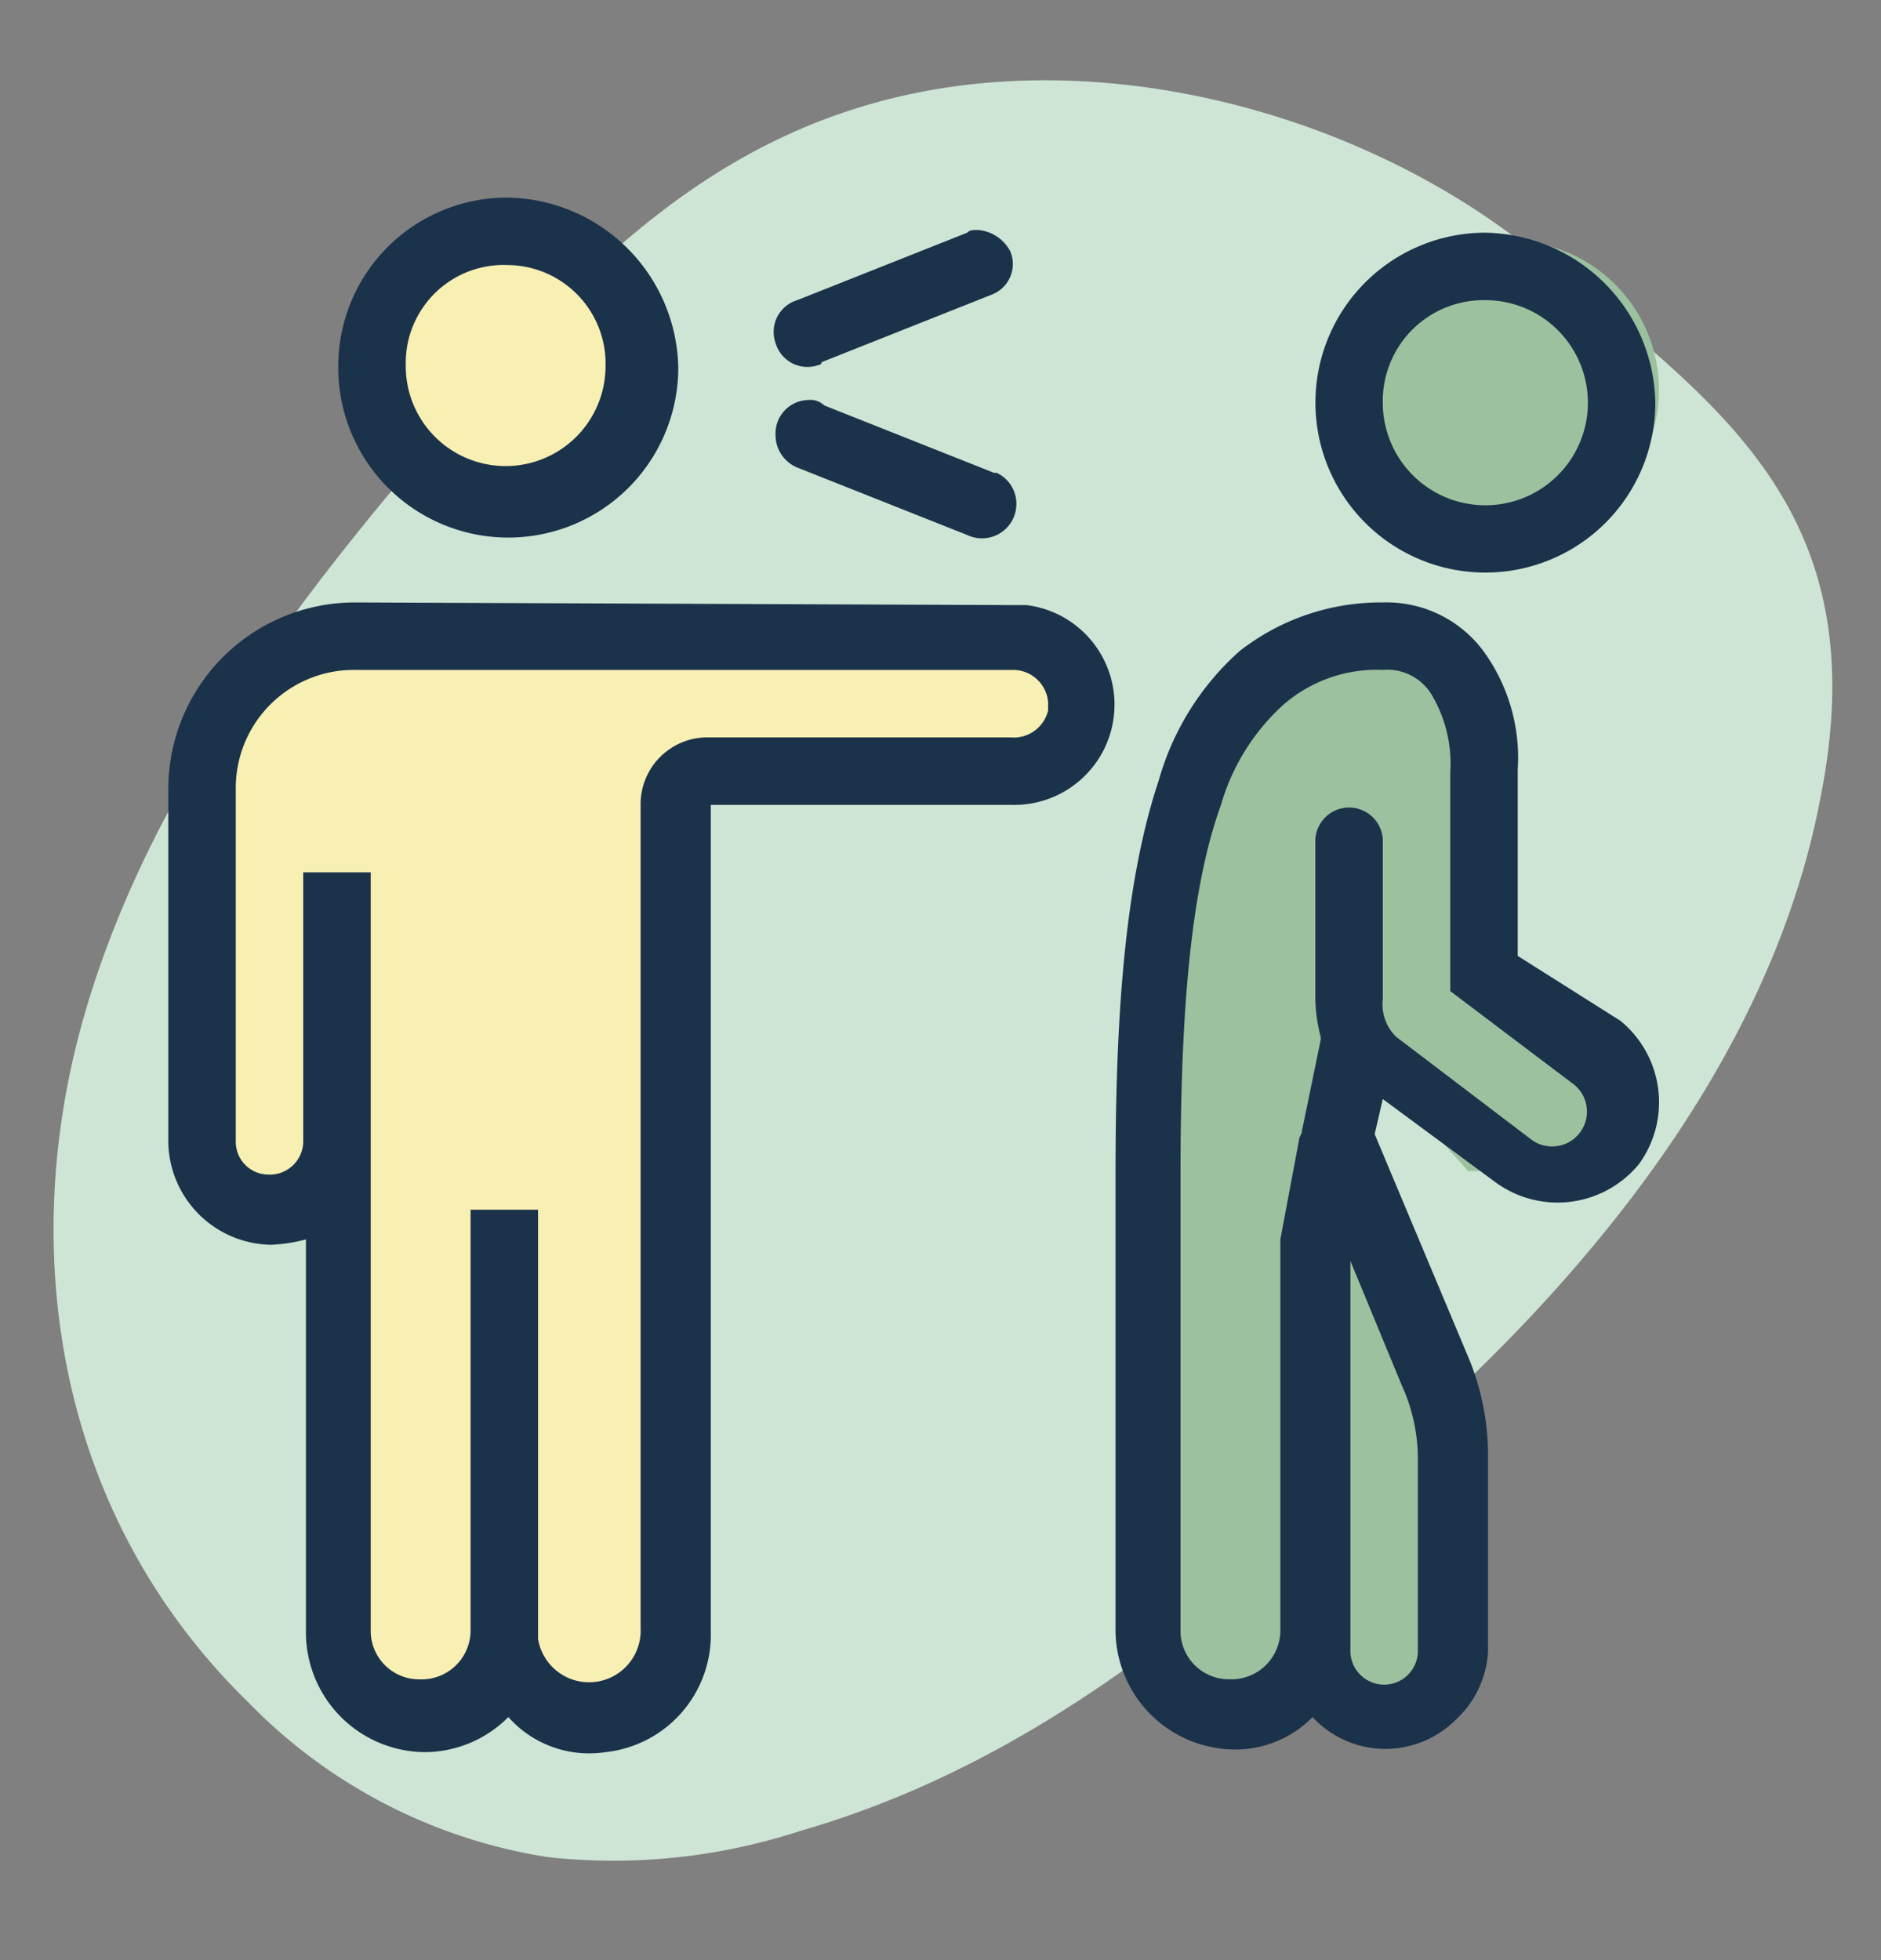
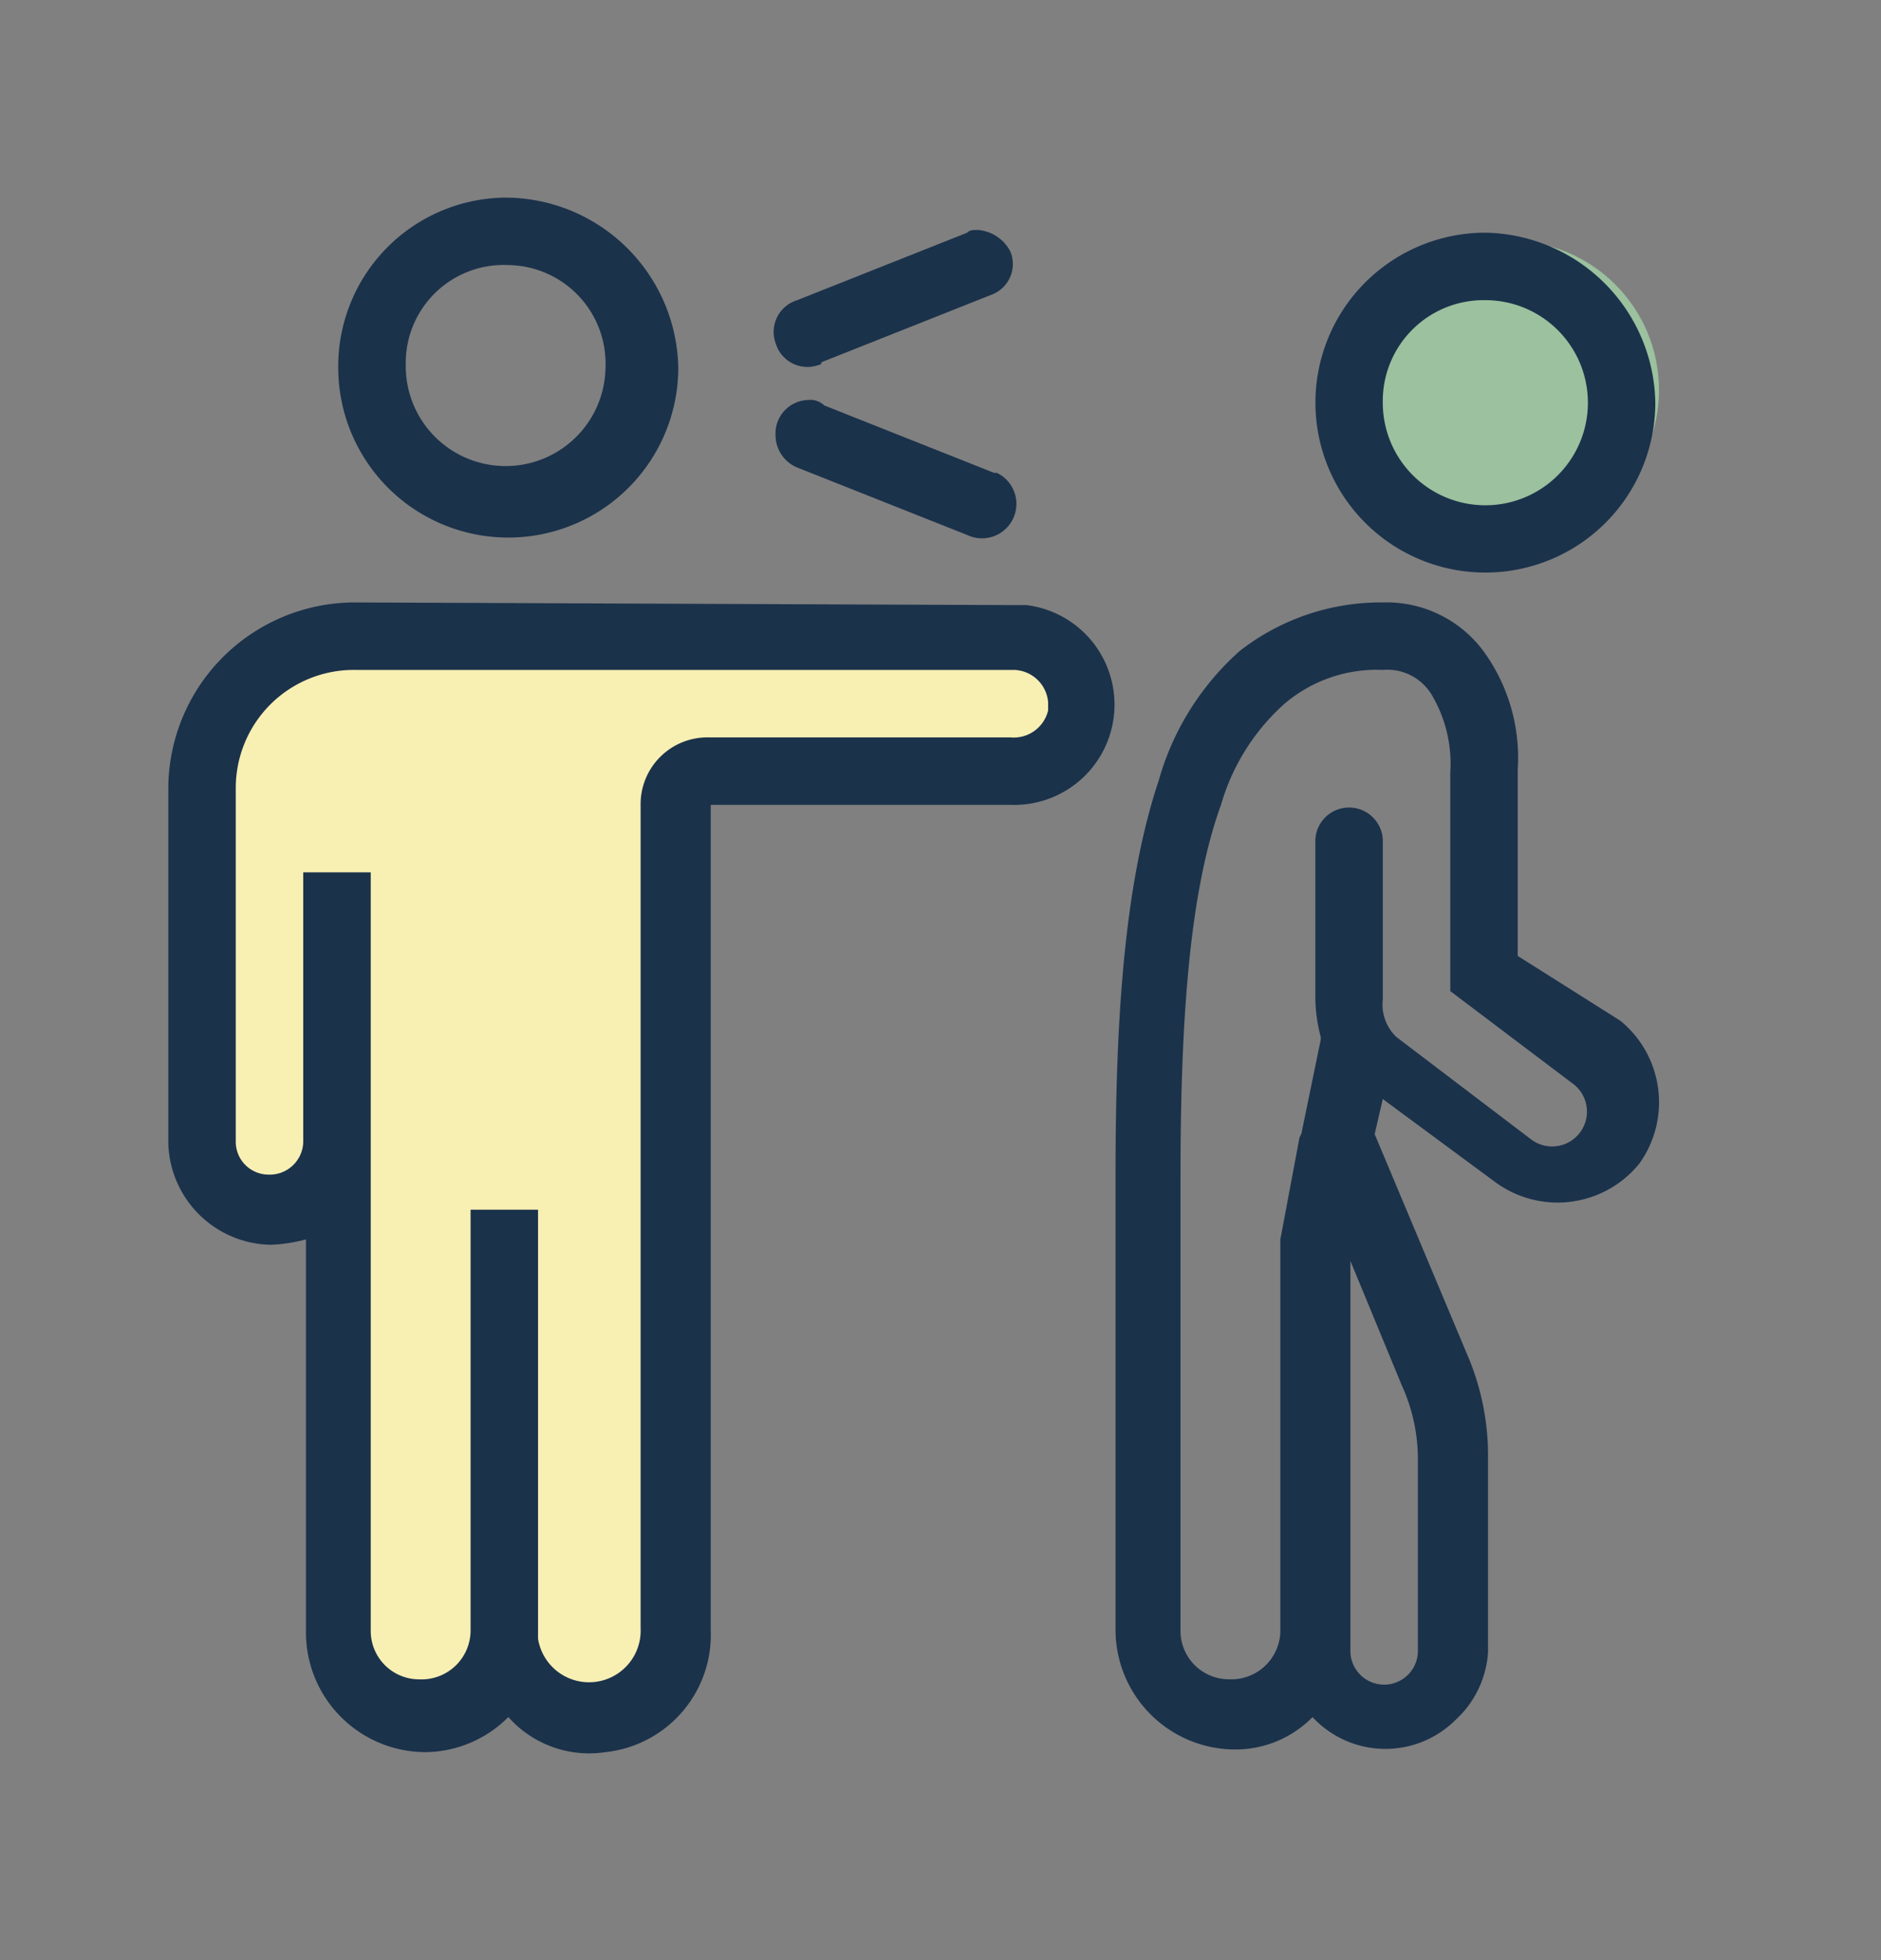
<svg xmlns="http://www.w3.org/2000/svg" width="63.092" height="65.743" viewBox="0 0 63.092 65.743">
  <rect x="0" y="0" width="63.092" height="65.743" fill="#808080" stroke="none" />
  <g id="s4_threats_pile-ons" data-name="s4 threats pile-ons" transform="translate(-5704.355 -336.921)">
-     <path id="Path_46766" data-name="Path 46766" d="M44.575,12.3C50.2,17.7,56.183,23.108,59.309,31.213a20.157,20.157,0,0,1,1.608,8.33,17.85,17.85,0,0,1-4.291,10.47c-5.715,6.98-14.376,9.006-22.233,7.542S19.306,51.48,12.43,46.412C8.14,43.259,3.769,39.77,1.537,34.253-1.5,26.823.2,17.366,4.572,11.062S11.983-.984,21.9.142C28.413.818,36.093,4.195,44.575,12.3Z" transform="translate(5767.447 341.975) rotate(95)" fill="#cee5d5" />
-     <circle id="Ellipse_1958" data-name="Ellipse 1958" cx="5" cy="5" r="5" transform="translate(5716 344)" fill="#f8efb3" />
    <circle id="Ellipse_1959" data-name="Ellipse 1959" cx="5" cy="5" r="5" transform="translate(5750 345)" fill="#9bc19e" />
    <path id="Path_119660" data-name="Path 119660" d="M4034.5-2857.667h25a6.151,6.151,0,0,1,1,2.5c0,1-1.833,2-1.833,2h-11l-.833,3v27.333l-2.5,1.333-3.667-1.333-3.167,1.333-1.833-2v-16l-2.333,1.333-2.5-2.5V-2854Z" transform="translate(1680 3216)" fill="#f8efb3" />
-     <path id="Path_119661" data-name="Path 119661" d="M4070-2857.667c-3.4.467-3.2-.533-4.2,1.467a73.321,73.321,0,0,0-2.6,7l-.8,9.4.8,15.2v2.4l2.6,1.2,1.6-1.2h4.4l1.8-1.4v-7.8l-4.4-9.2.8-3.2,3.6,4h4.8s-.4-2.2,0-2.8-3.8-4-3.8-4v-6.2S4073.4-2858.134,4070-2857.667Z" transform="translate(1680 3216)" fill="#9bc19e" />
    <path id="icons8-bully_1_" d="M11.316,0A5.66,5.66,0,0,0,5.7,5.7a5.7,5.7,0,0,0,11.406,0A5.816,5.816,0,0,0,11.316,0ZM27.158,1.086c-.181,0-.272,0-.362.091l-5.7,2.263a1.113,1.113,0,0,0-.724,1.448,1.113,1.113,0,0,0,1.448.724.089.089,0,0,0,.091-.091l5.7-2.263a1.1,1.1,0,0,0,.634-1.448A1.342,1.342,0,0,0,27.158,1.086Zm17.019.091a5.7,5.7,0,1,0,5.7,5.7h0a5.8,5.8,0,0,0-5.7-5.7ZM11.316,2.263A3.307,3.307,0,0,1,14.665,5.7a3.35,3.35,0,1,1-6.7-.091,3.285,3.285,0,0,1,3.349-3.349ZM44.176,3.44a3.44,3.44,0,1,1-3.44,3.44h0a3.382,3.382,0,0,1,3.44-3.44ZM21.454,6.789a1.123,1.123,0,0,0-1.086,1.177,1.176,1.176,0,0,0,.724,1.086l5.7,2.263a1.154,1.154,0,0,0,1-2.082H27.7L22,6.97a.665.665,0,0,0-.543-.181ZM6.246,13.579A6.259,6.259,0,0,0,0,19.825V31.684a3.5,3.5,0,0,0,3.44,3.44,5.3,5.3,0,0,0,1.177-.181V48.159A4.018,4.018,0,0,0,8.6,52.142a3.972,3.972,0,0,0,2.806-1.177,3.624,3.624,0,0,0,3.259,1.177,3.956,3.956,0,0,0,3.53-4.074v-27.7H28.244a3.364,3.364,0,0,0,.543-6.7h-.453Zm34.49,0a7.689,7.689,0,0,0-4.8,1.629,9.125,9.125,0,0,0-2.716,4.345c-1.177,3.53-1.448,8.147-1.448,13.217v15.3a4.018,4.018,0,0,0,3.983,3.983,3.625,3.625,0,0,0,2.625-1.086,3.334,3.334,0,0,0,4.8.091,3.369,3.369,0,0,0,1.086-2.263v-6.7a8.568,8.568,0,0,0-.724-3.349h0l-3.078-7.333.272-1.177,3.8,2.806a3.529,3.529,0,0,0,4.8-.634h0a3.529,3.529,0,0,0-.634-4.8l-3.44-2.173V19.191A6.085,6.085,0,0,0,44.176,15.3,4.045,4.045,0,0,0,40.736,13.579ZM6.246,15.842H28.334a1.181,1.181,0,0,1,1.177,1.086V17.2a1.184,1.184,0,0,1-1.267.905H18.105a2.241,2.241,0,0,0-2.263,2.263v27.61a1.732,1.732,0,0,1-3.44.362V33.947H10.139V48.069A1.643,1.643,0,0,1,8.419,49.7a1.623,1.623,0,0,1-1.629-1.629V22.631H4.526v9.053A1.123,1.123,0,0,1,3.349,32.77a1.1,1.1,0,0,1-1.086-1.086V19.825a3.96,3.96,0,0,1,3.983-3.983Zm34.49,0a1.736,1.736,0,0,1,1.629.815A4.529,4.529,0,0,1,43,19.282v7.333l4.074,3.078a1.168,1.168,0,1,1-1.358,1.9h0l-4.526-3.44a1.51,1.51,0,0,1-.453-1.267h0v-5.25a1.132,1.132,0,1,0-2.263-.091v5.341a5.343,5.343,0,0,0,.181,1.267v.091l-.634,3.078c0,.091-.091.181-.091.272L37.3,34.943V48.069a1.643,1.643,0,0,1-1.72,1.629,1.623,1.623,0,0,1-1.629-1.629V32.861c0-5.069.272-9.505,1.358-12.492a7.245,7.245,0,0,1,2.082-3.349A4.764,4.764,0,0,1,40.736,15.842ZM39.65,35.667l1.72,4.164h0a5.975,5.975,0,0,1,.543,2.444V48.7a1.132,1.132,0,0,1-2.263.091V35.667Z" transform="translate(5710 343.549)" fill="#1b324b" />
  </g>
</svg>